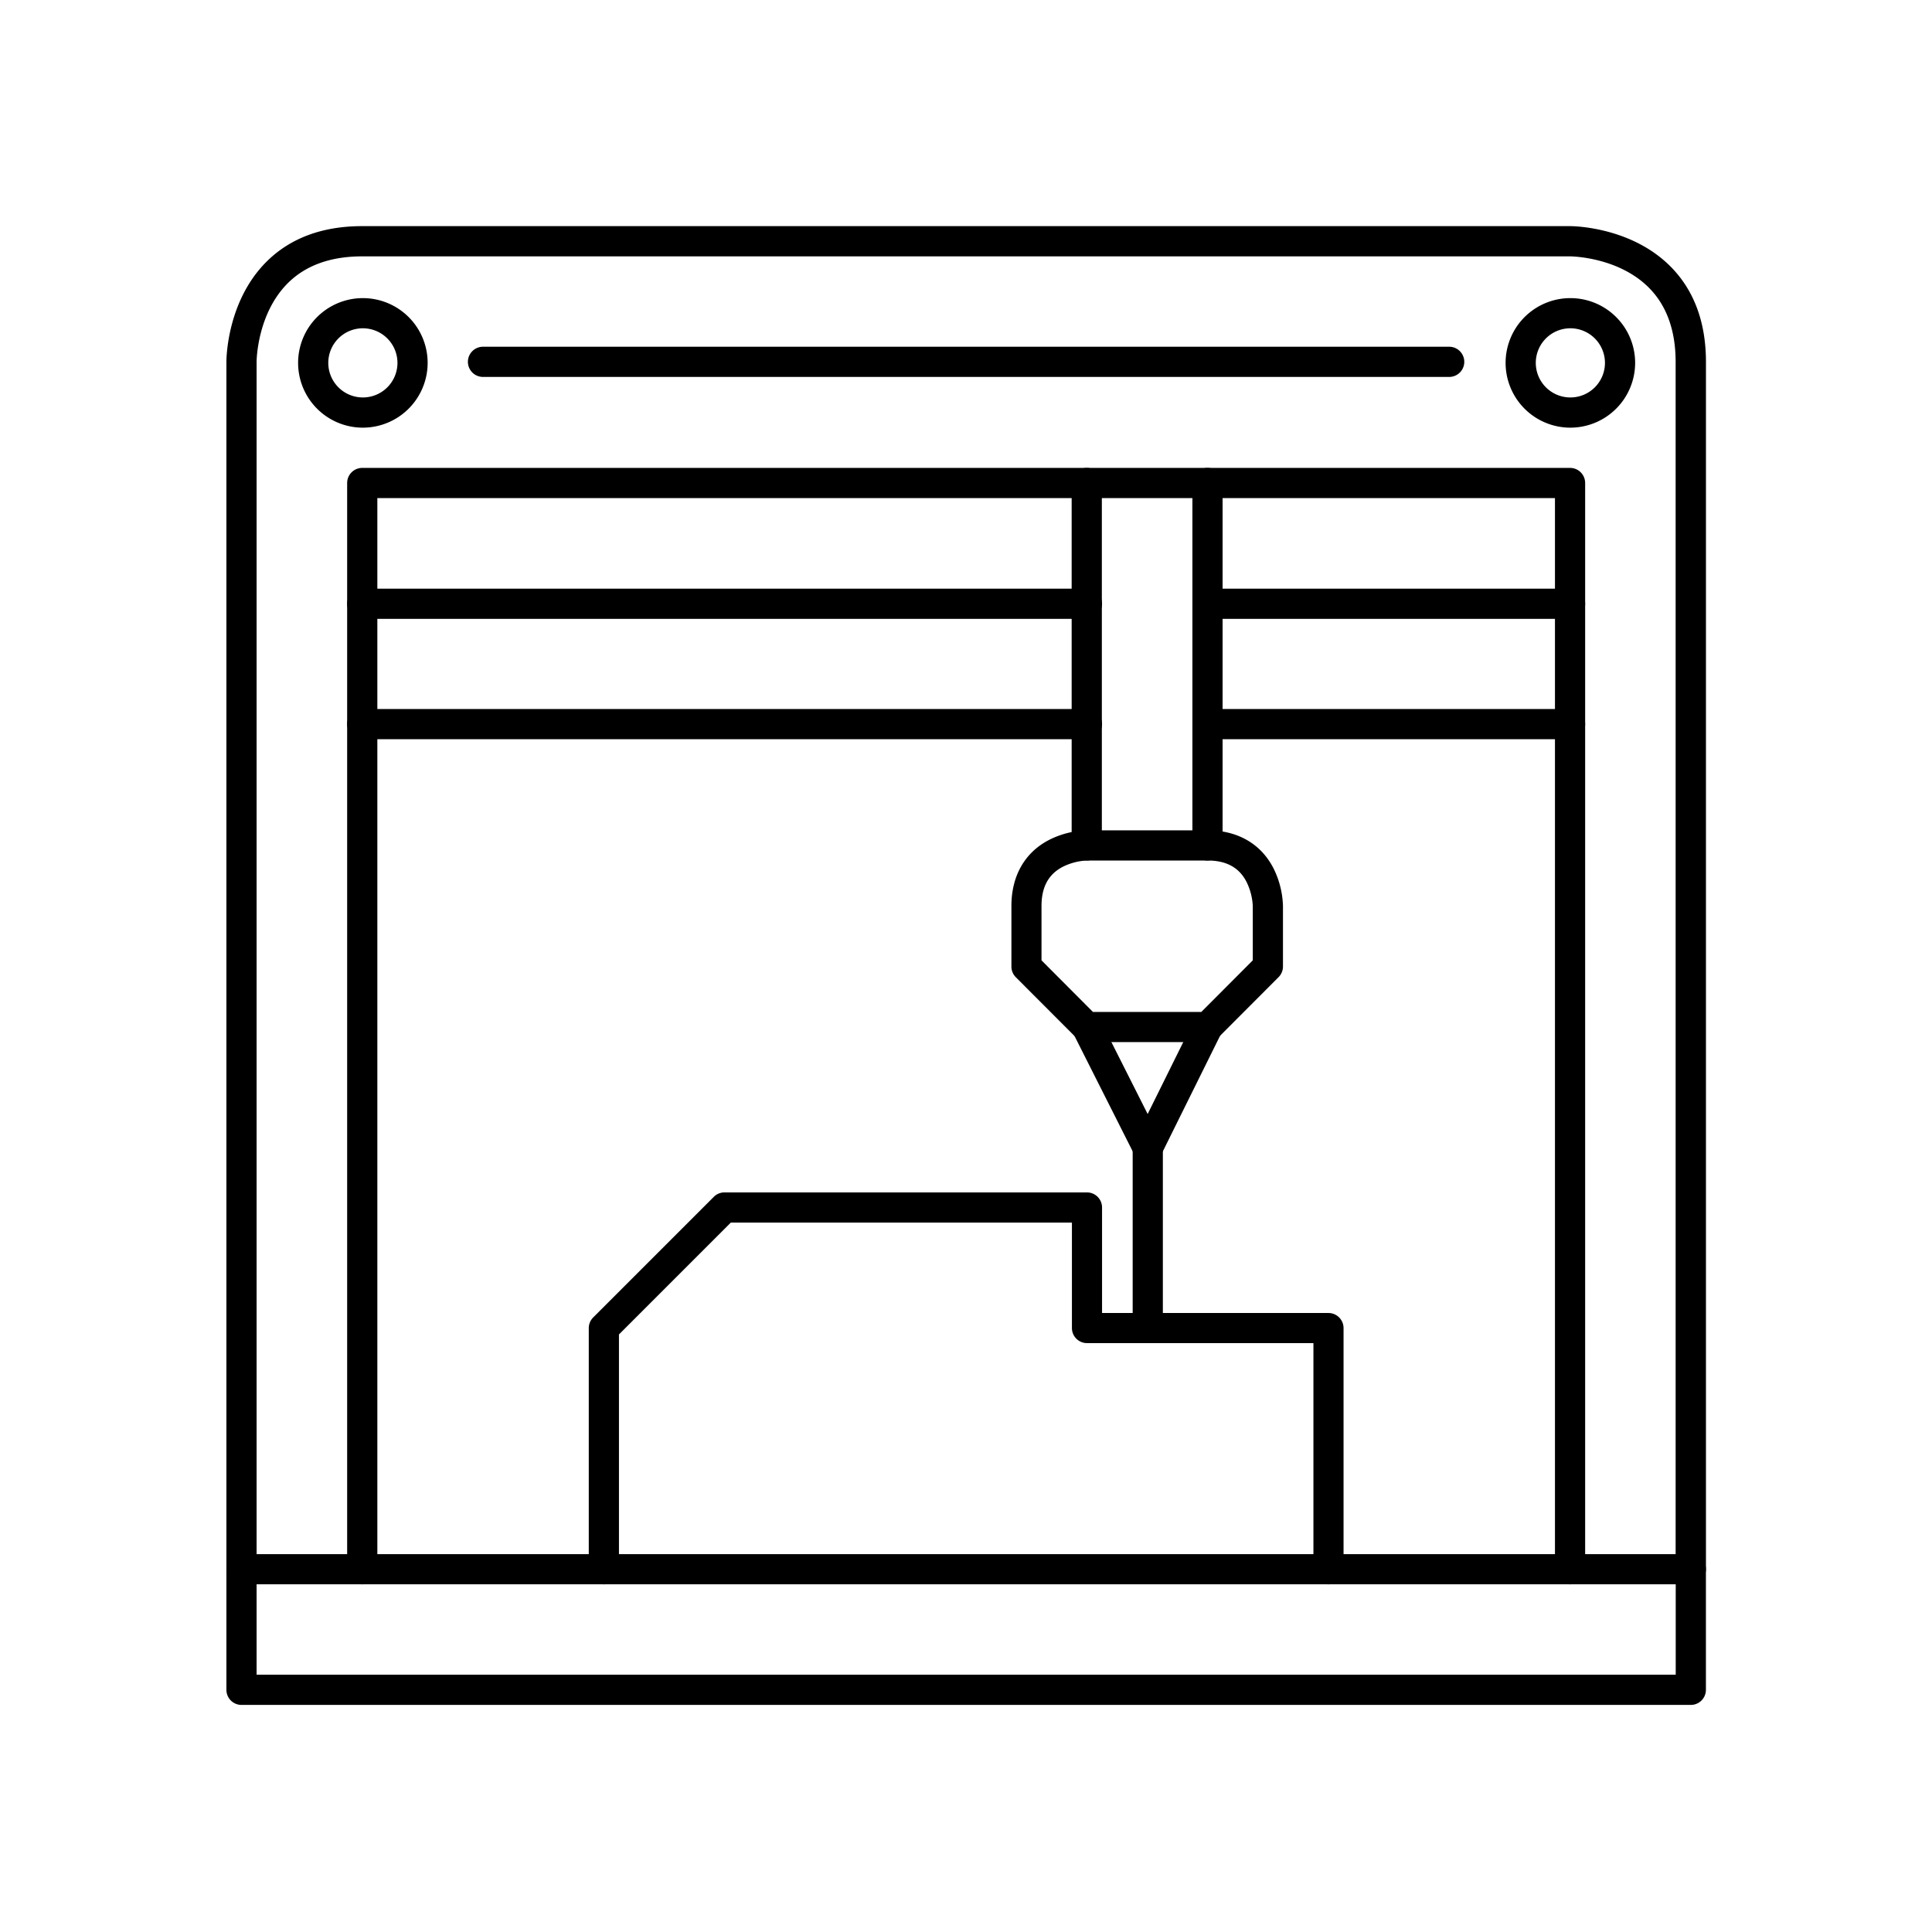
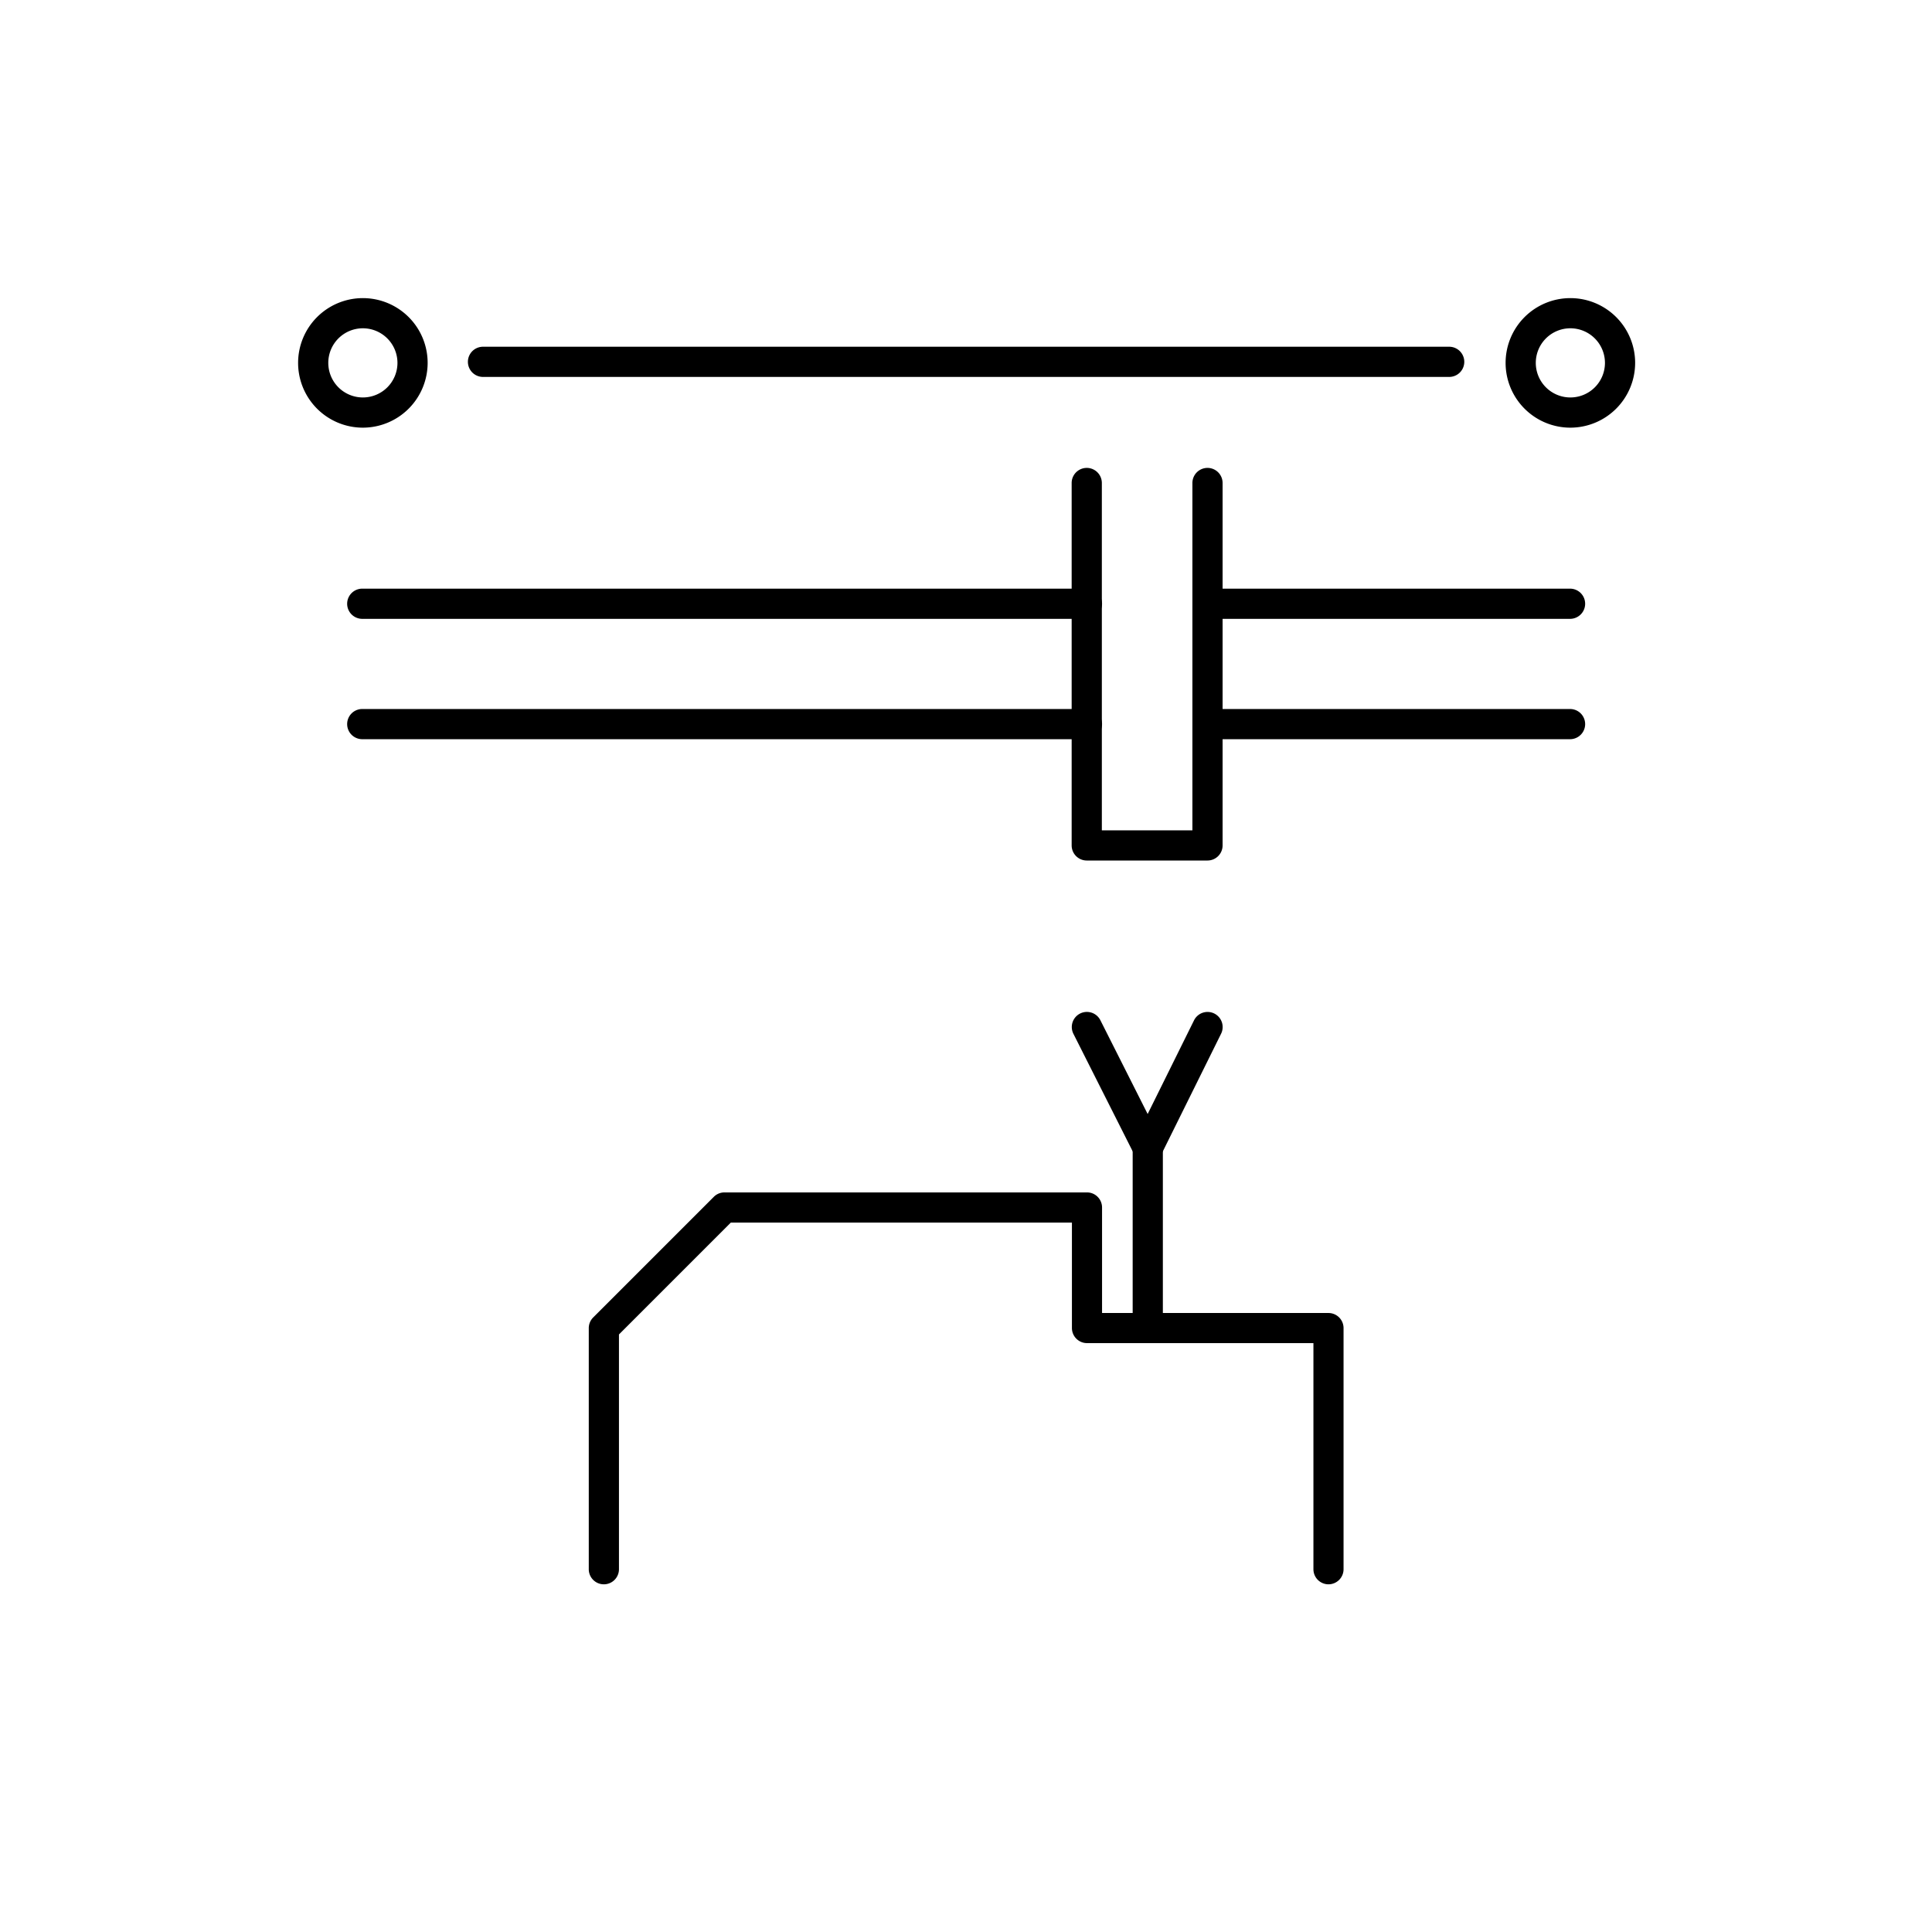
<svg xmlns="http://www.w3.org/2000/svg" t="1741854120357" class="icon" viewBox="0 0 1024 1024" version="1.1" p-id="4466" width="128" height="128">
-   <path d="M896.17 903.64H128a8 8 0 0 1-8-8v-63.92a8 8 0 0 1 8-8h768.17a8 8 0 0 1 8 8v63.92a8 8 0 0 1-8 8z m-760.17-16h752.17v-47.92H136z" p-id="4467" />
-   <path d="M896.12 839.72a8 8 0 0 1-8-8V191.84c0-16.73-4.8-30-14.28-39.46-16.37-16.33-41.29-16.5-41.66-16.5H191.93c-16.74 0-30 4.8-39.46 14.28-16.34 16.39-16.47 41.35-16.47 41.6v640a8 8 0 1 1-16 0V191.78c0-1.27 0.13-31.87 21.11-52.92 12.55-12.6 29.65-19 50.8-19h640.28c1.65 0 32 0.3 53 21.17 12.59 12.56 19 29.65 19 50.79v639.9a8 8 0 0 1-8.07 8z" p-id="4468" />
-   <path d="M832.16 839.72a8 8 0 0 1-8-8V264H200v567.72a8 8 0 0 1-16 0V256a8 8 0 0 1 8-8h640.16a8 8 0 0 1 8 8v575.72a8 8 0 0 1-8 8z" p-id="4469" />
  <path d="M640 456.09h-64a8 8 0 0 1-8-8V256a8 8 0 1 1 16 0v184.09h48V256a8 8 0 1 1 16 0v192.09a8 8 0 0 1-8 8z" p-id="4470" />
-   <path d="M640 552.33h-64a8 8 0 0 1-5.6-2.33l-32-32.06a8 8 0 0 1-2.33-5.65v-32.1c0-16.11 7.24-28.63 20.39-35.23a47.25 47.25 0 0 1 19.57-4.87 8 8 0 0 1 0 16 32 32 0 0 0-12.84 3.38c-7.51 3.95-11.17 10.73-11.17 20.72V509l27.29 27.37h57.39L664 509v-28.79a32.45 32.45 0 0 0-3.37-12.9c-3.93-7.55-10.67-11.22-20.61-11.22a8 8 0 0 1 0-16c16.08 0 28.56 7.28 35.14 20.5a47.7 47.7 0 0 1 4.84 19.62v32.06a8 8 0 0 1-2.34 5.65l-32 32.06a8 8 0 0 1-5.66 2.35z" p-id="4471" />
  <path d="M608.34 616.34a8 8 0 0 1-7.14-4.4l-32.27-64a8 8 0 1 1 14.29-7.2l25.06 49.71 24.58-49.65a8 8 0 0 1 14.34 7.1l-31.69 64a8 8 0 0 1-7.14 4.45zM576.11 328H192a8 8 0 0 1 0-16h384.11a8 8 0 0 1 0 16zM832.16 328h-192a8 8 0 0 1 0-16h192a8 8 0 0 1 0 16zM832.16 391.79h-192a8 8 0 0 1 0-16h192a8 8 0 0 1 0 16zM576.11 391.79H192a8 8 0 0 1 0-16h384.11a8 8 0 0 1 0 16zM704.14 839.72a8 8 0 0 1-8-8V711.88h-120a8 8 0 0 1-8-8V648H387.35l-59.29 59.29v124.43a8 8 0 0 1-16 0V703.94a8 8 0 0 1 2.34-5.66l64-64A8 8 0 0 1 384 632h192.11a8 8 0 0 1 8 8v55.92h120a8 8 0 0 1 8 8v127.8a8 8 0 0 1-7.97 8z" p-id="4472" />
  <path d="M608.34 711.88a8 8 0 0 1-8-8v-95.54a8 8 0 0 1 16 0v95.55a8 8 0 0 1-8 7.99zM768.15 199.78H256a8 8 0 1 1 0-16h512.1a8 8 0 0 1 0 16zM192.33 226.67a34.33 34.33 0 1 1 34.33-34.33 34.37 34.37 0 0 1-34.33 34.33z m0-52.67a18.33 18.33 0 1 0 18.33 18.33A18.35 18.35 0 0 0 192.33 174zM832.33 226.67a34.33 34.33 0 1 1 34.33-34.33 34.37 34.37 0 0 1-34.33 34.33z m0-52.67a18.33 18.33 0 1 0 18.33 18.33A18.35 18.35 0 0 0 832.33 174z" p-id="4473" />
</svg>